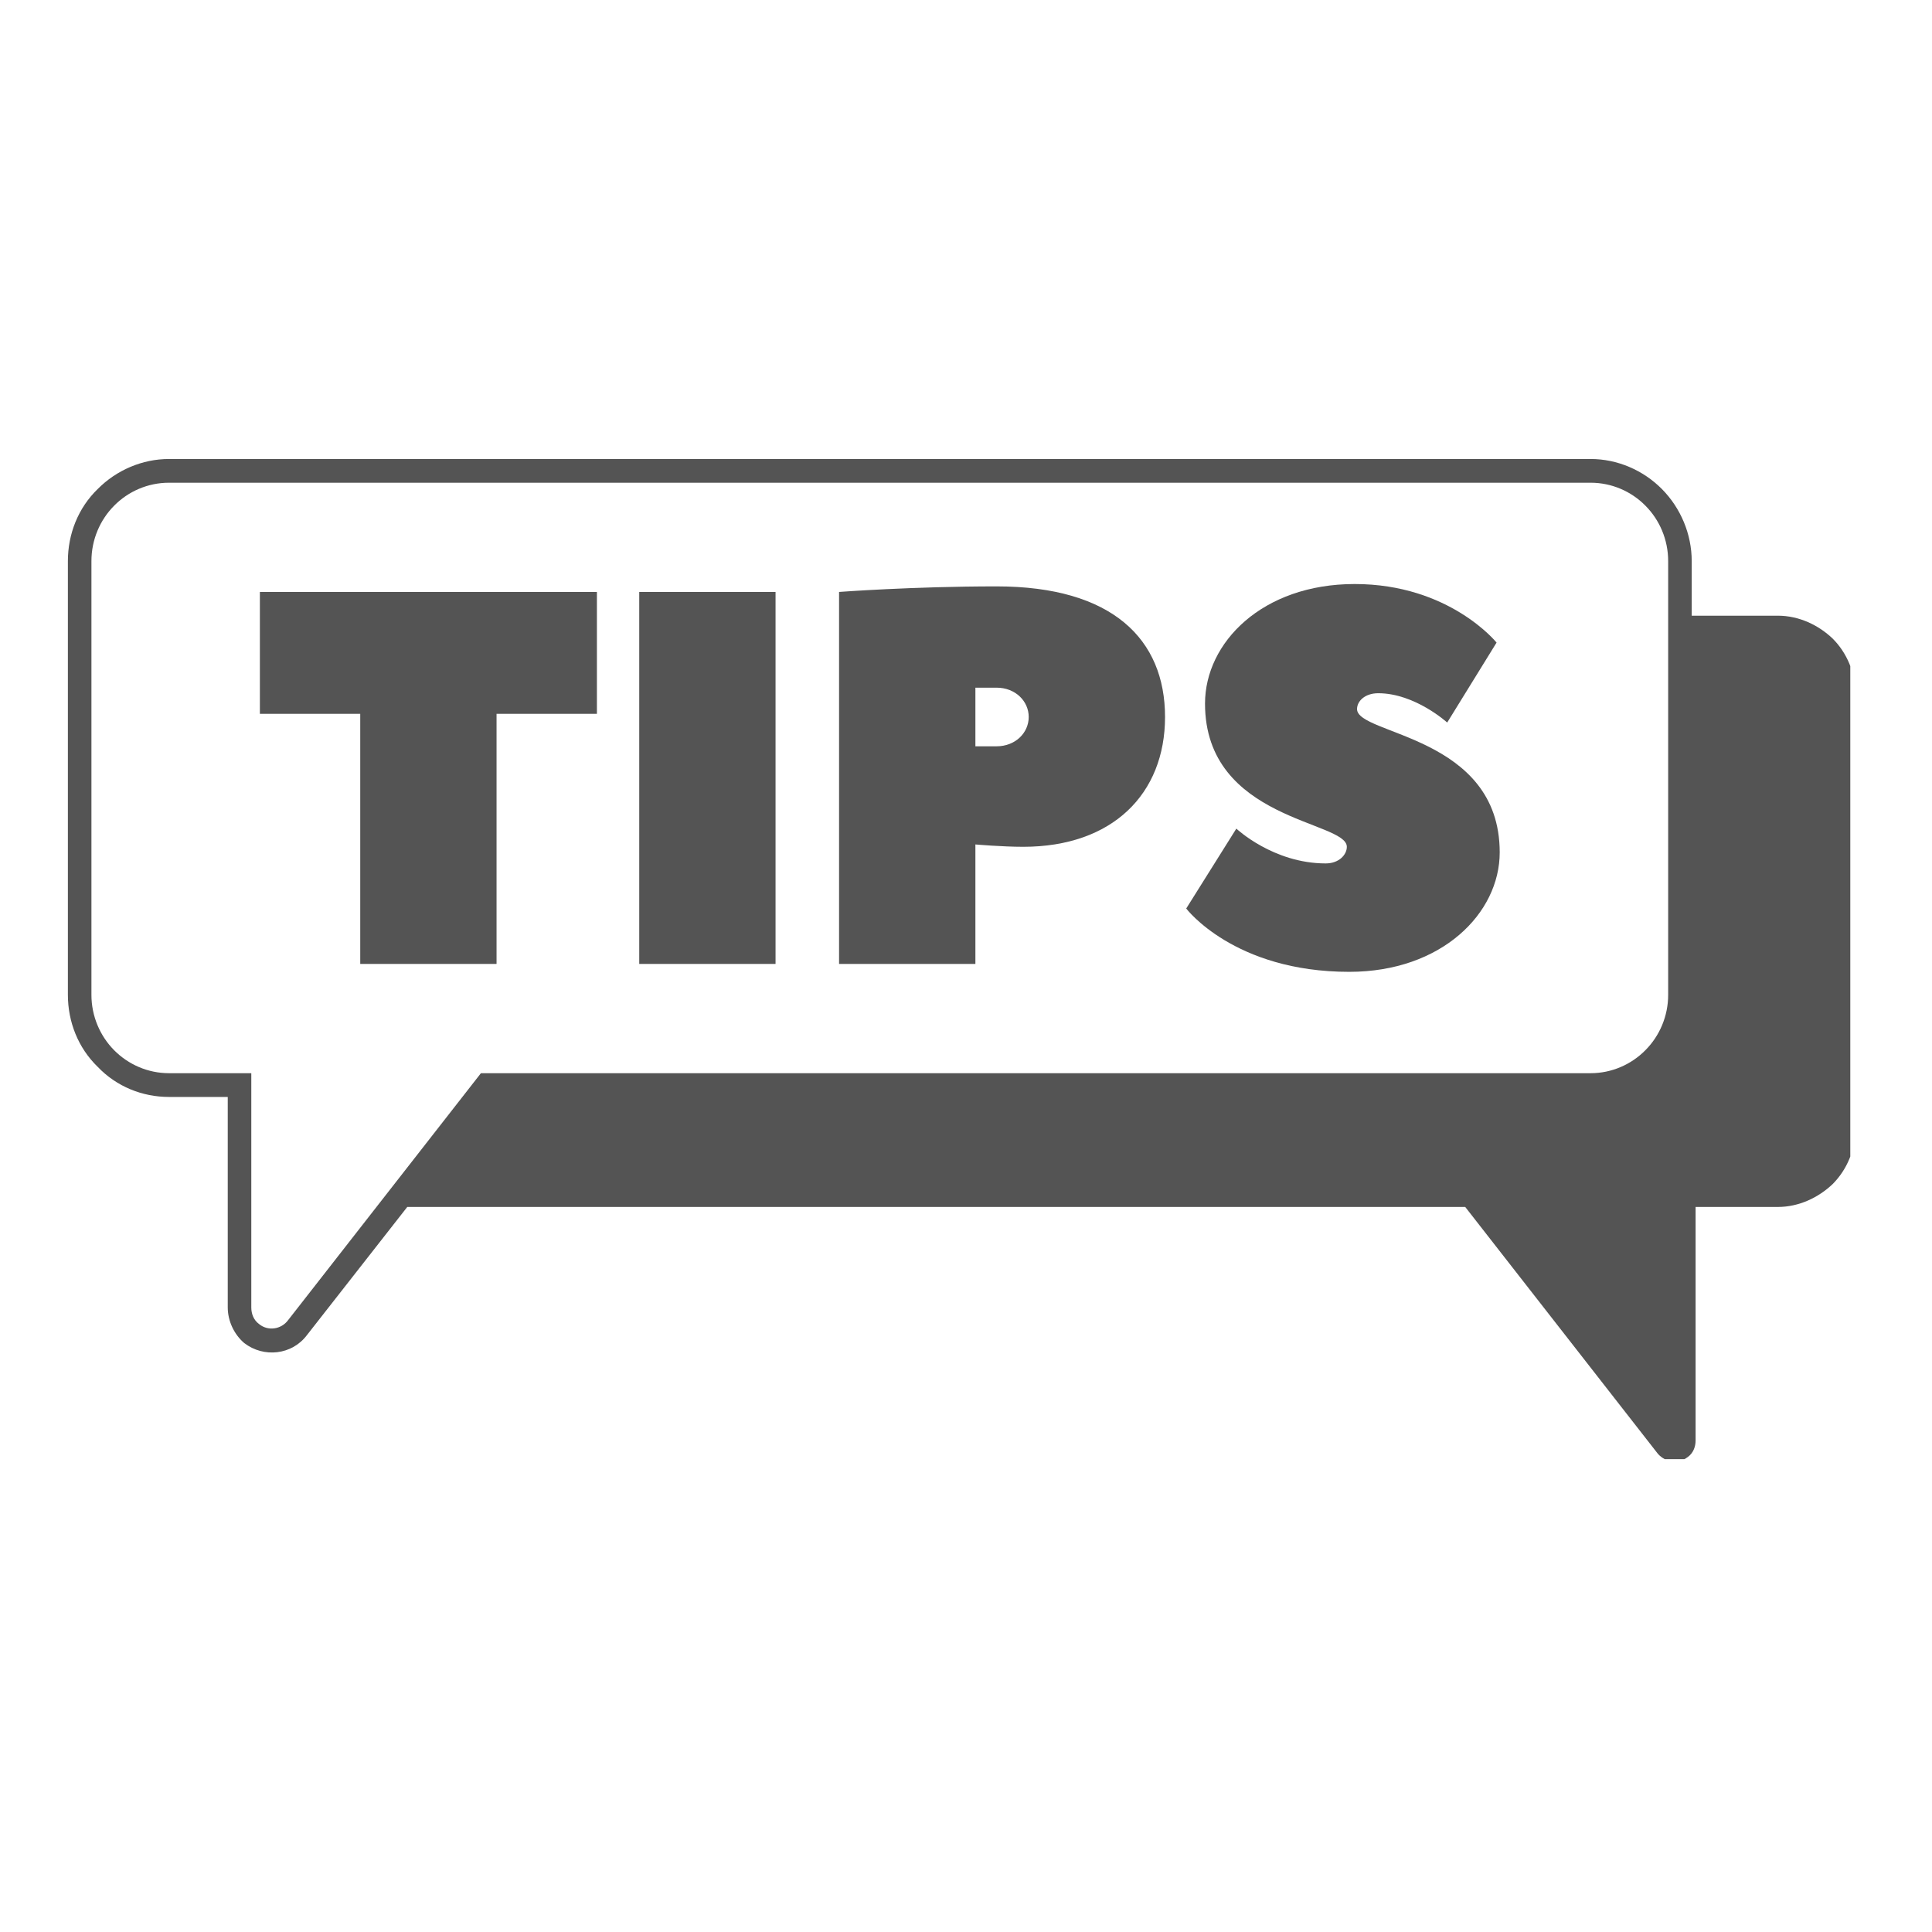
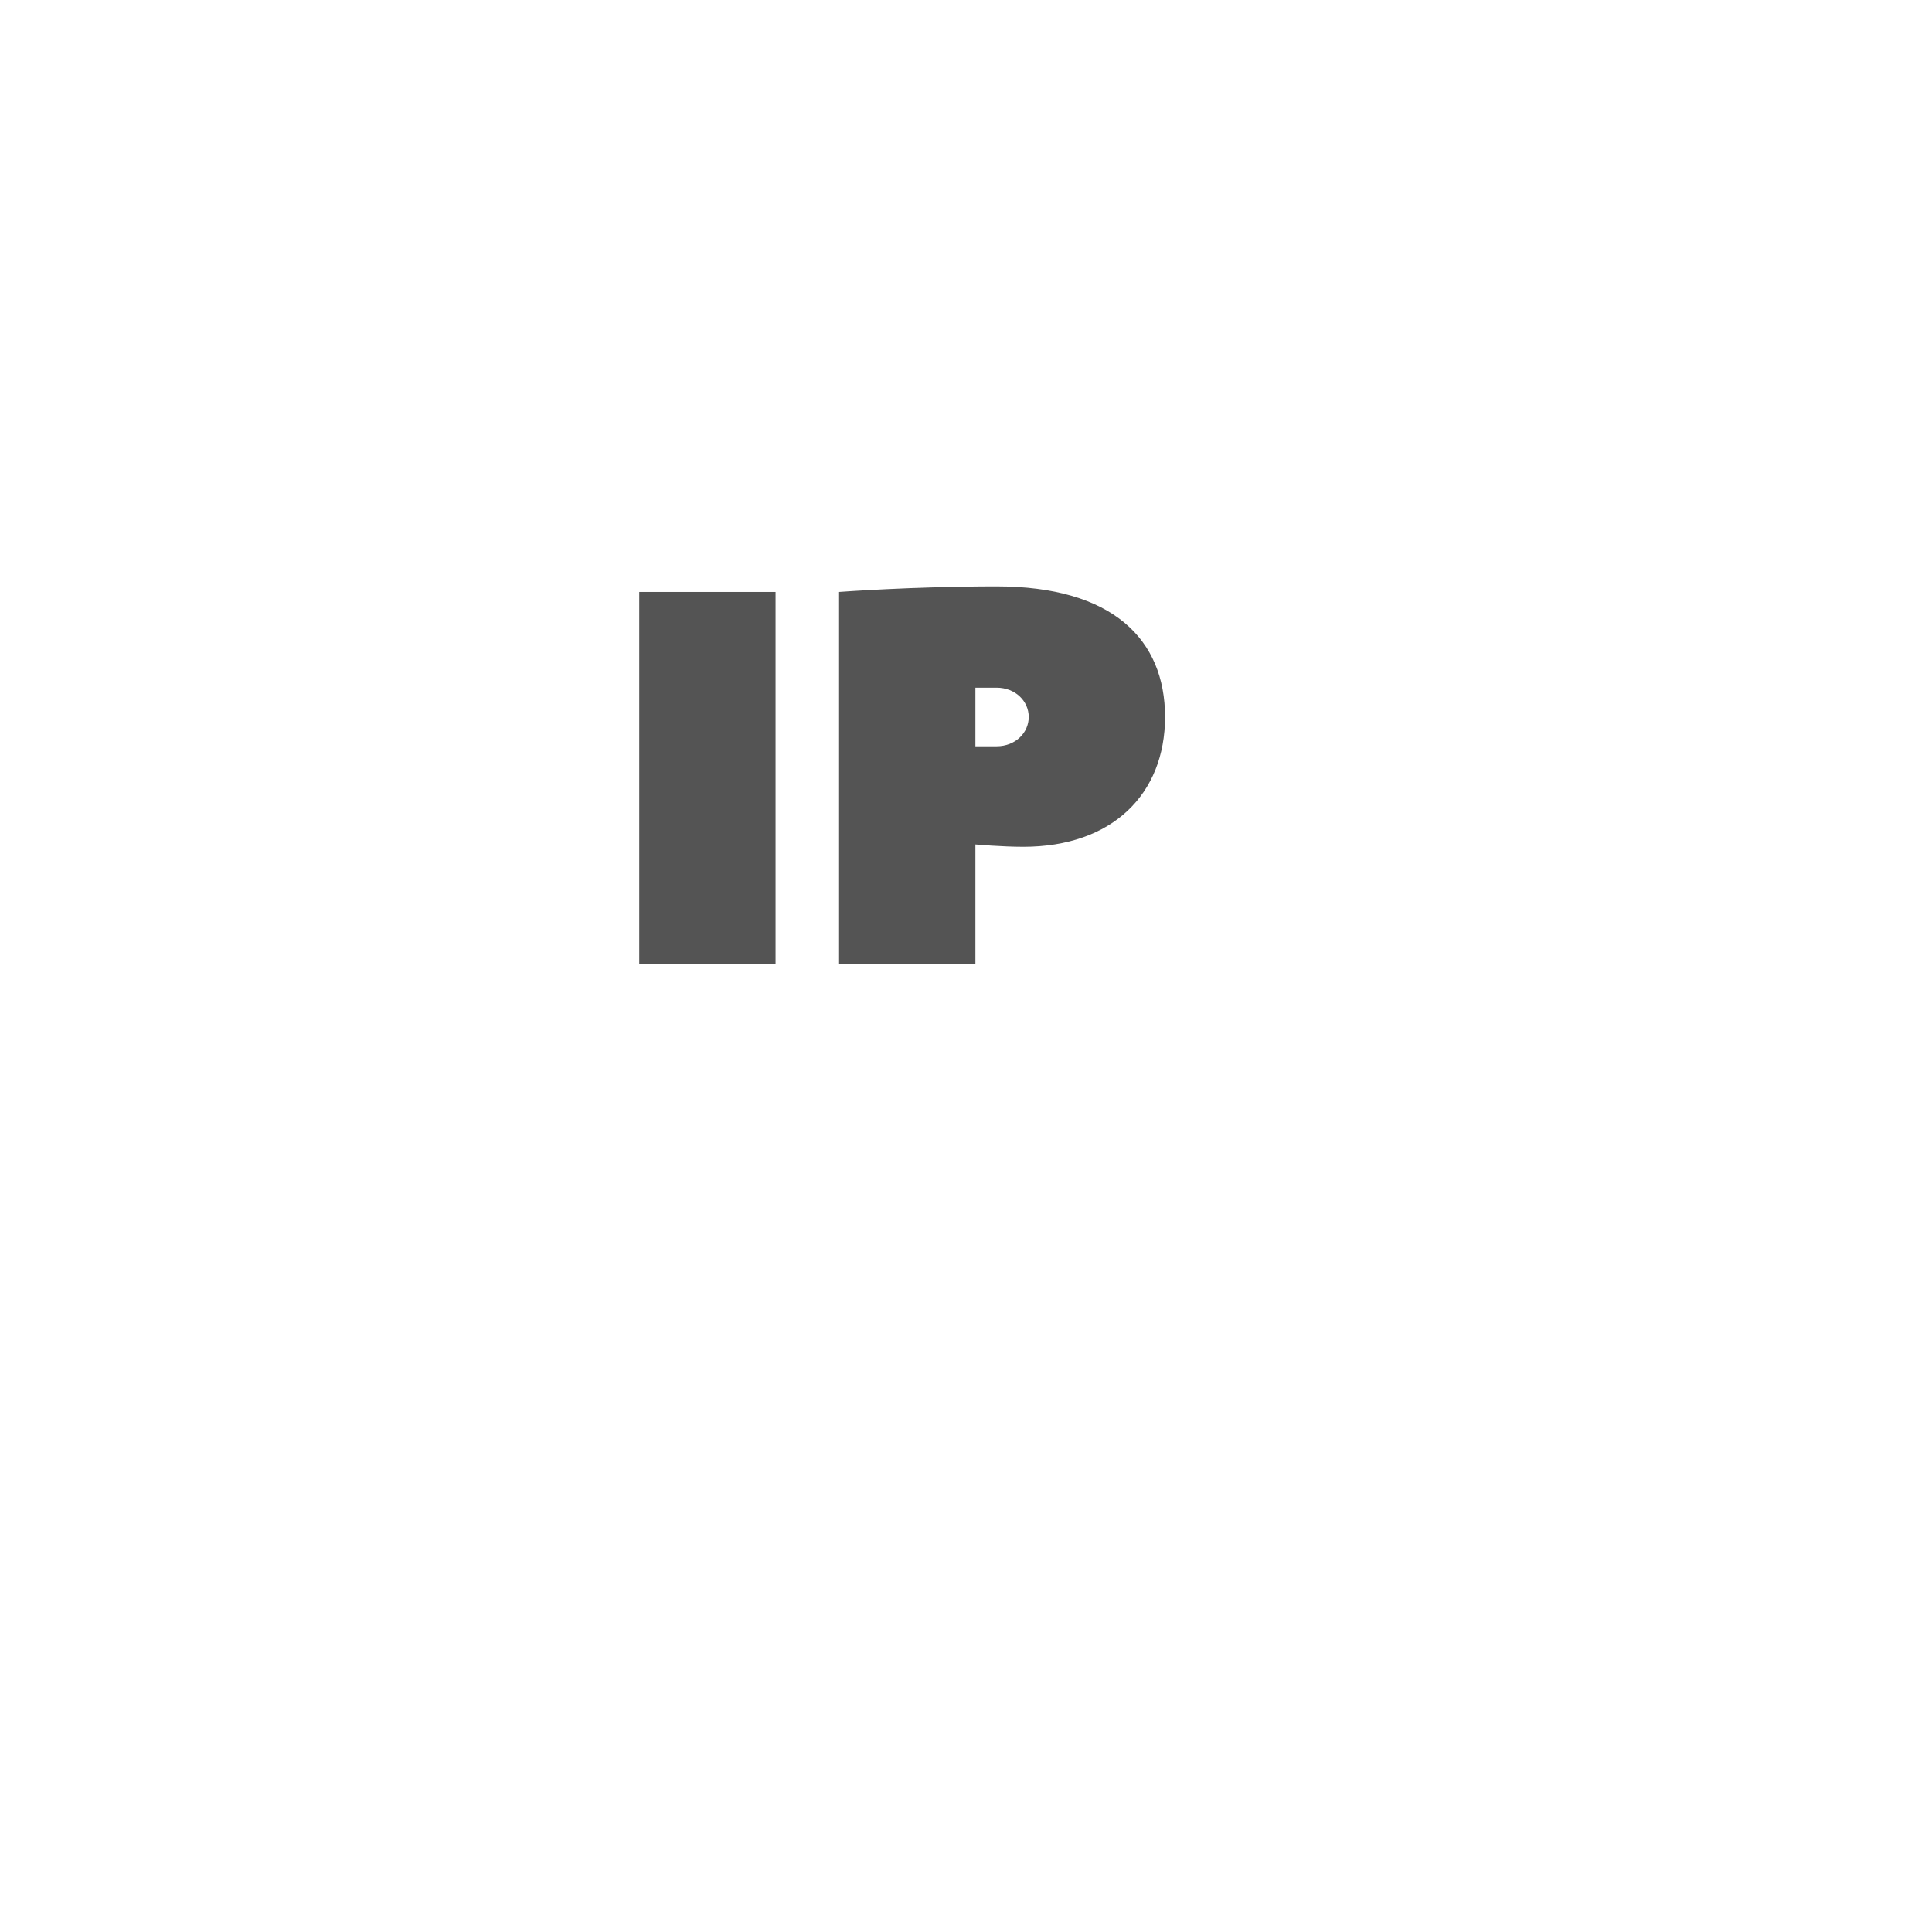
<svg xmlns="http://www.w3.org/2000/svg" width="150" zoomAndPan="magnify" viewBox="0 0 112.5 112.5" height="150" preserveAspectRatio="xMidYMid meet" version="1.0">
  <defs>
    <clipPath id="9403edf864">
      <path d="M 3.953 26.723 L 107.742 26.723 L 107.742 84.965 L 3.953 84.965 Z M 3.953 26.723 " clip-rule="nonzero" />
    </clipPath>
  </defs>
  <g clip-path="url(#9403edf864)">
-     <path fill="#545454" d="M 106.719 37.188 C 105.898 36.402 104.758 35.852 103.527 35.852 L 98.508 35.852 L 98.508 32.672 C 98.508 31.102 97.867 29.582 96.773 28.477 C 95.676 27.371 94.172 26.727 92.621 26.727 L 9.84 26.727 C 8.289 26.727 6.785 27.371 5.688 28.477 C 4.547 29.582 3.953 31.102 3.953 32.672 L 3.953 57.93 C 3.953 59.496 4.547 61.016 5.688 62.121 C 6.785 63.273 8.289 63.875 9.84 63.875 L 13.262 63.875 L 13.262 76.133 C 13.262 76.918 13.629 77.699 14.223 78.207 C 15.363 79.082 17.004 78.898 17.871 77.746 L 23.715 70.281 L 85.32 70.281 L 96.543 84.66 C 97 85.168 97.73 85.258 98.277 84.844 C 98.598 84.613 98.734 84.246 98.734 83.879 L 98.734 70.281 L 103.527 70.281 C 104.758 70.281 105.898 69.727 106.719 68.945 C 107.543 68.113 108.043 66.961 108.043 65.672 L 108.043 40.461 C 108.043 39.168 107.543 38.016 106.719 37.188 Z M 97.137 57.93 C 97.137 59.172 96.637 60.324 95.812 61.152 C 94.992 61.984 93.852 62.492 92.621 62.492 L 28.004 62.492 L 16.777 76.871 C 16.367 77.426 15.59 77.516 15.09 77.102 C 14.77 76.871 14.633 76.504 14.633 76.133 L 14.633 62.492 L 9.84 62.492 C 8.609 62.492 7.469 61.984 6.648 61.156 C 5.824 60.324 5.324 59.172 5.324 57.93 L 5.324 32.672 C 5.324 31.426 5.824 30.273 6.648 29.445 C 7.469 28.613 8.609 28.109 9.84 28.109 L 92.621 28.109 C 93.852 28.109 94.992 28.613 95.812 29.445 C 96.637 30.273 97.137 31.426 97.137 32.672 Z M 97.137 57.93 " fill-opacity="1" fill-rule="nonzero" />
-   </g>
-   <path fill="#545454" d="M 15.133 41.566 L 20.977 41.566 L 20.977 56.129 L 28.914 56.129 L 28.914 41.566 L 34.758 41.566 L 34.758 34.469 L 15.133 34.469 Z M 15.133 41.566 " fill-opacity="1" fill-rule="nonzero" />
+     </g>
  <path fill="#545454" d="M 37.223 34.469 L 45.16 34.469 L 45.16 56.129 L 37.223 56.129 Z M 37.223 34.469 " fill-opacity="1" fill-rule="nonzero" />
  <path fill="#545454" d="M 58.031 34.145 C 53.148 34.145 48.859 34.469 48.859 34.469 L 48.859 56.129 L 56.797 56.129 L 56.797 49.172 C 56.797 49.172 58.348 49.309 59.582 49.309 C 64.785 49.309 67.84 46.223 67.84 41.75 C 67.84 37.234 64.785 34.145 58.031 34.145 Z M 58.031 43.457 L 56.797 43.457 L 56.797 40.043 L 58.031 40.043 C 59.125 40.043 59.902 40.828 59.902 41.75 C 59.902 42.672 59.125 43.457 58.031 43.457 Z M 58.031 43.457 " fill-opacity="1" fill-rule="nonzero" />
-   <path fill="#545454" d="M 79.02 41.289 C 79.02 40.828 79.477 40.367 80.254 40.367 C 82.398 40.367 84.27 42.074 84.27 42.074 L 87.145 37.418 C 87.145 37.418 84.406 34.008 78.883 34.008 C 73.5 34.008 70.168 37.418 70.168 40.969 C 70.168 47.789 78.426 47.789 78.426 49.309 C 78.426 49.77 77.973 50.277 77.195 50.277 C 74.137 50.277 71.992 48.25 71.992 48.25 L 69.074 52.902 C 69.074 52.902 71.855 56.59 78.566 56.59 C 83.949 56.59 87.328 53.18 87.328 49.633 C 87.324 42.809 79.02 42.809 79.02 41.289 Z M 79.02 41.289 " fill-opacity="1" fill-rule="nonzero" />
</svg>